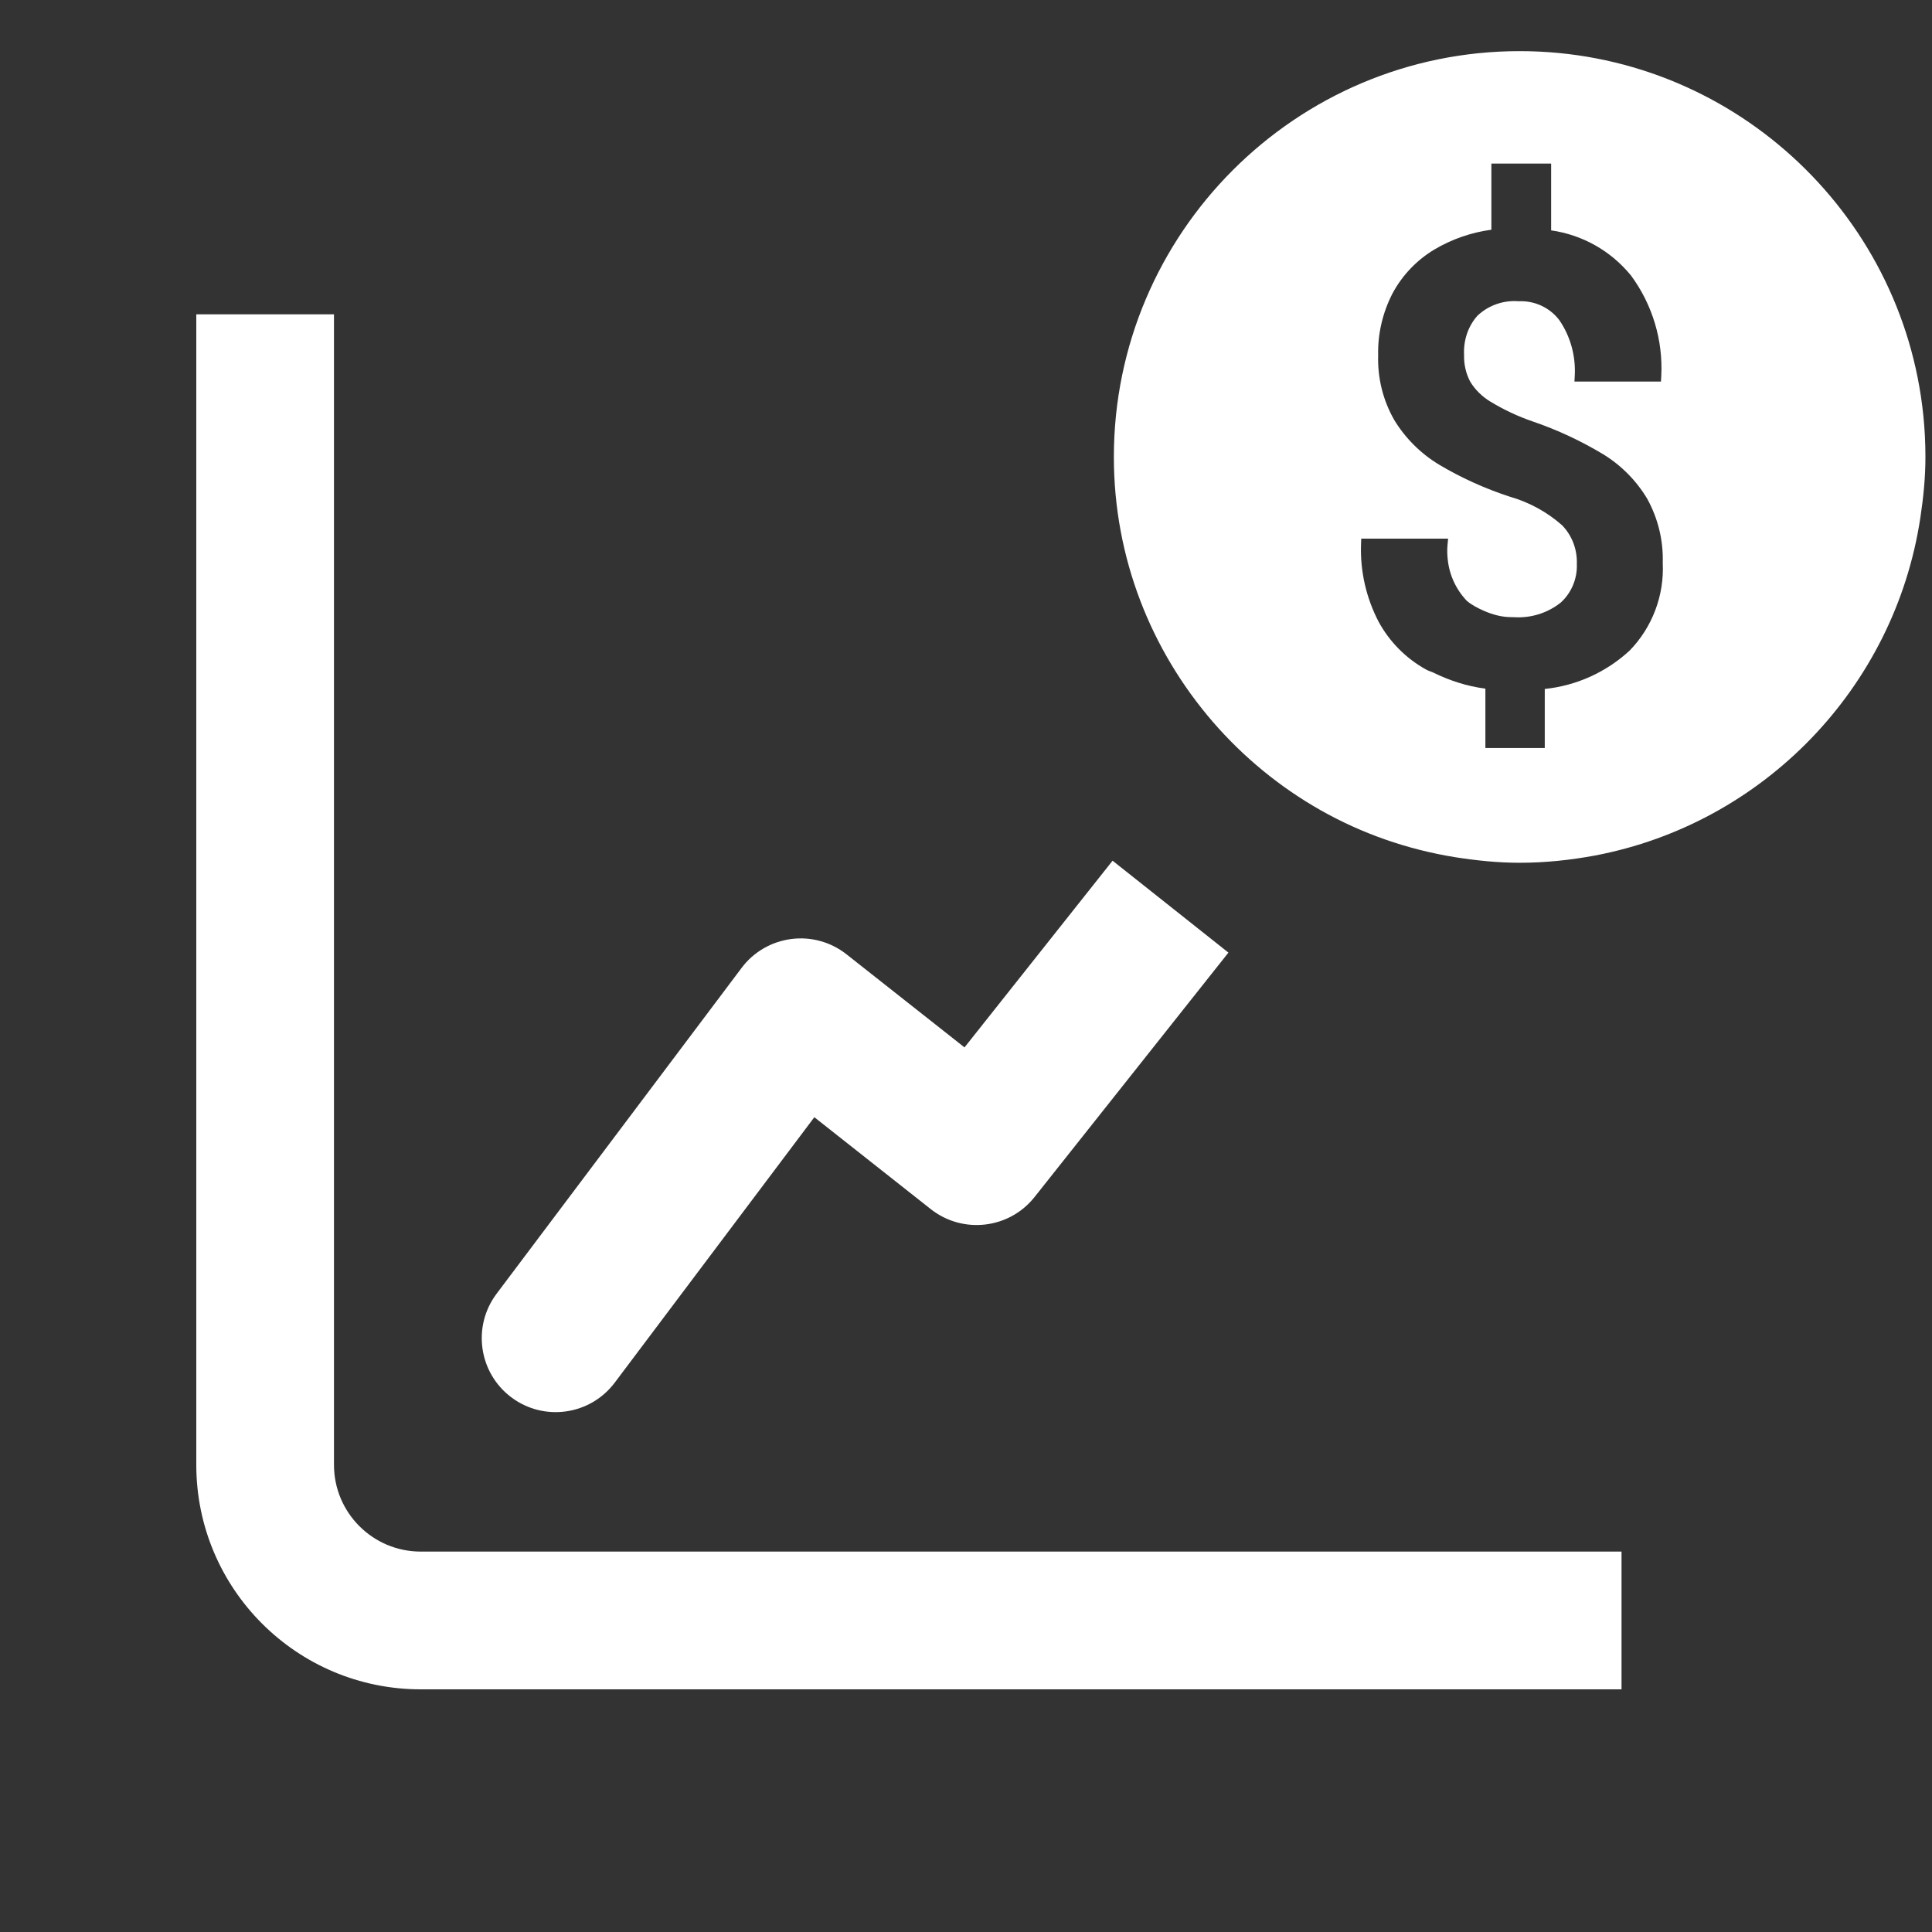
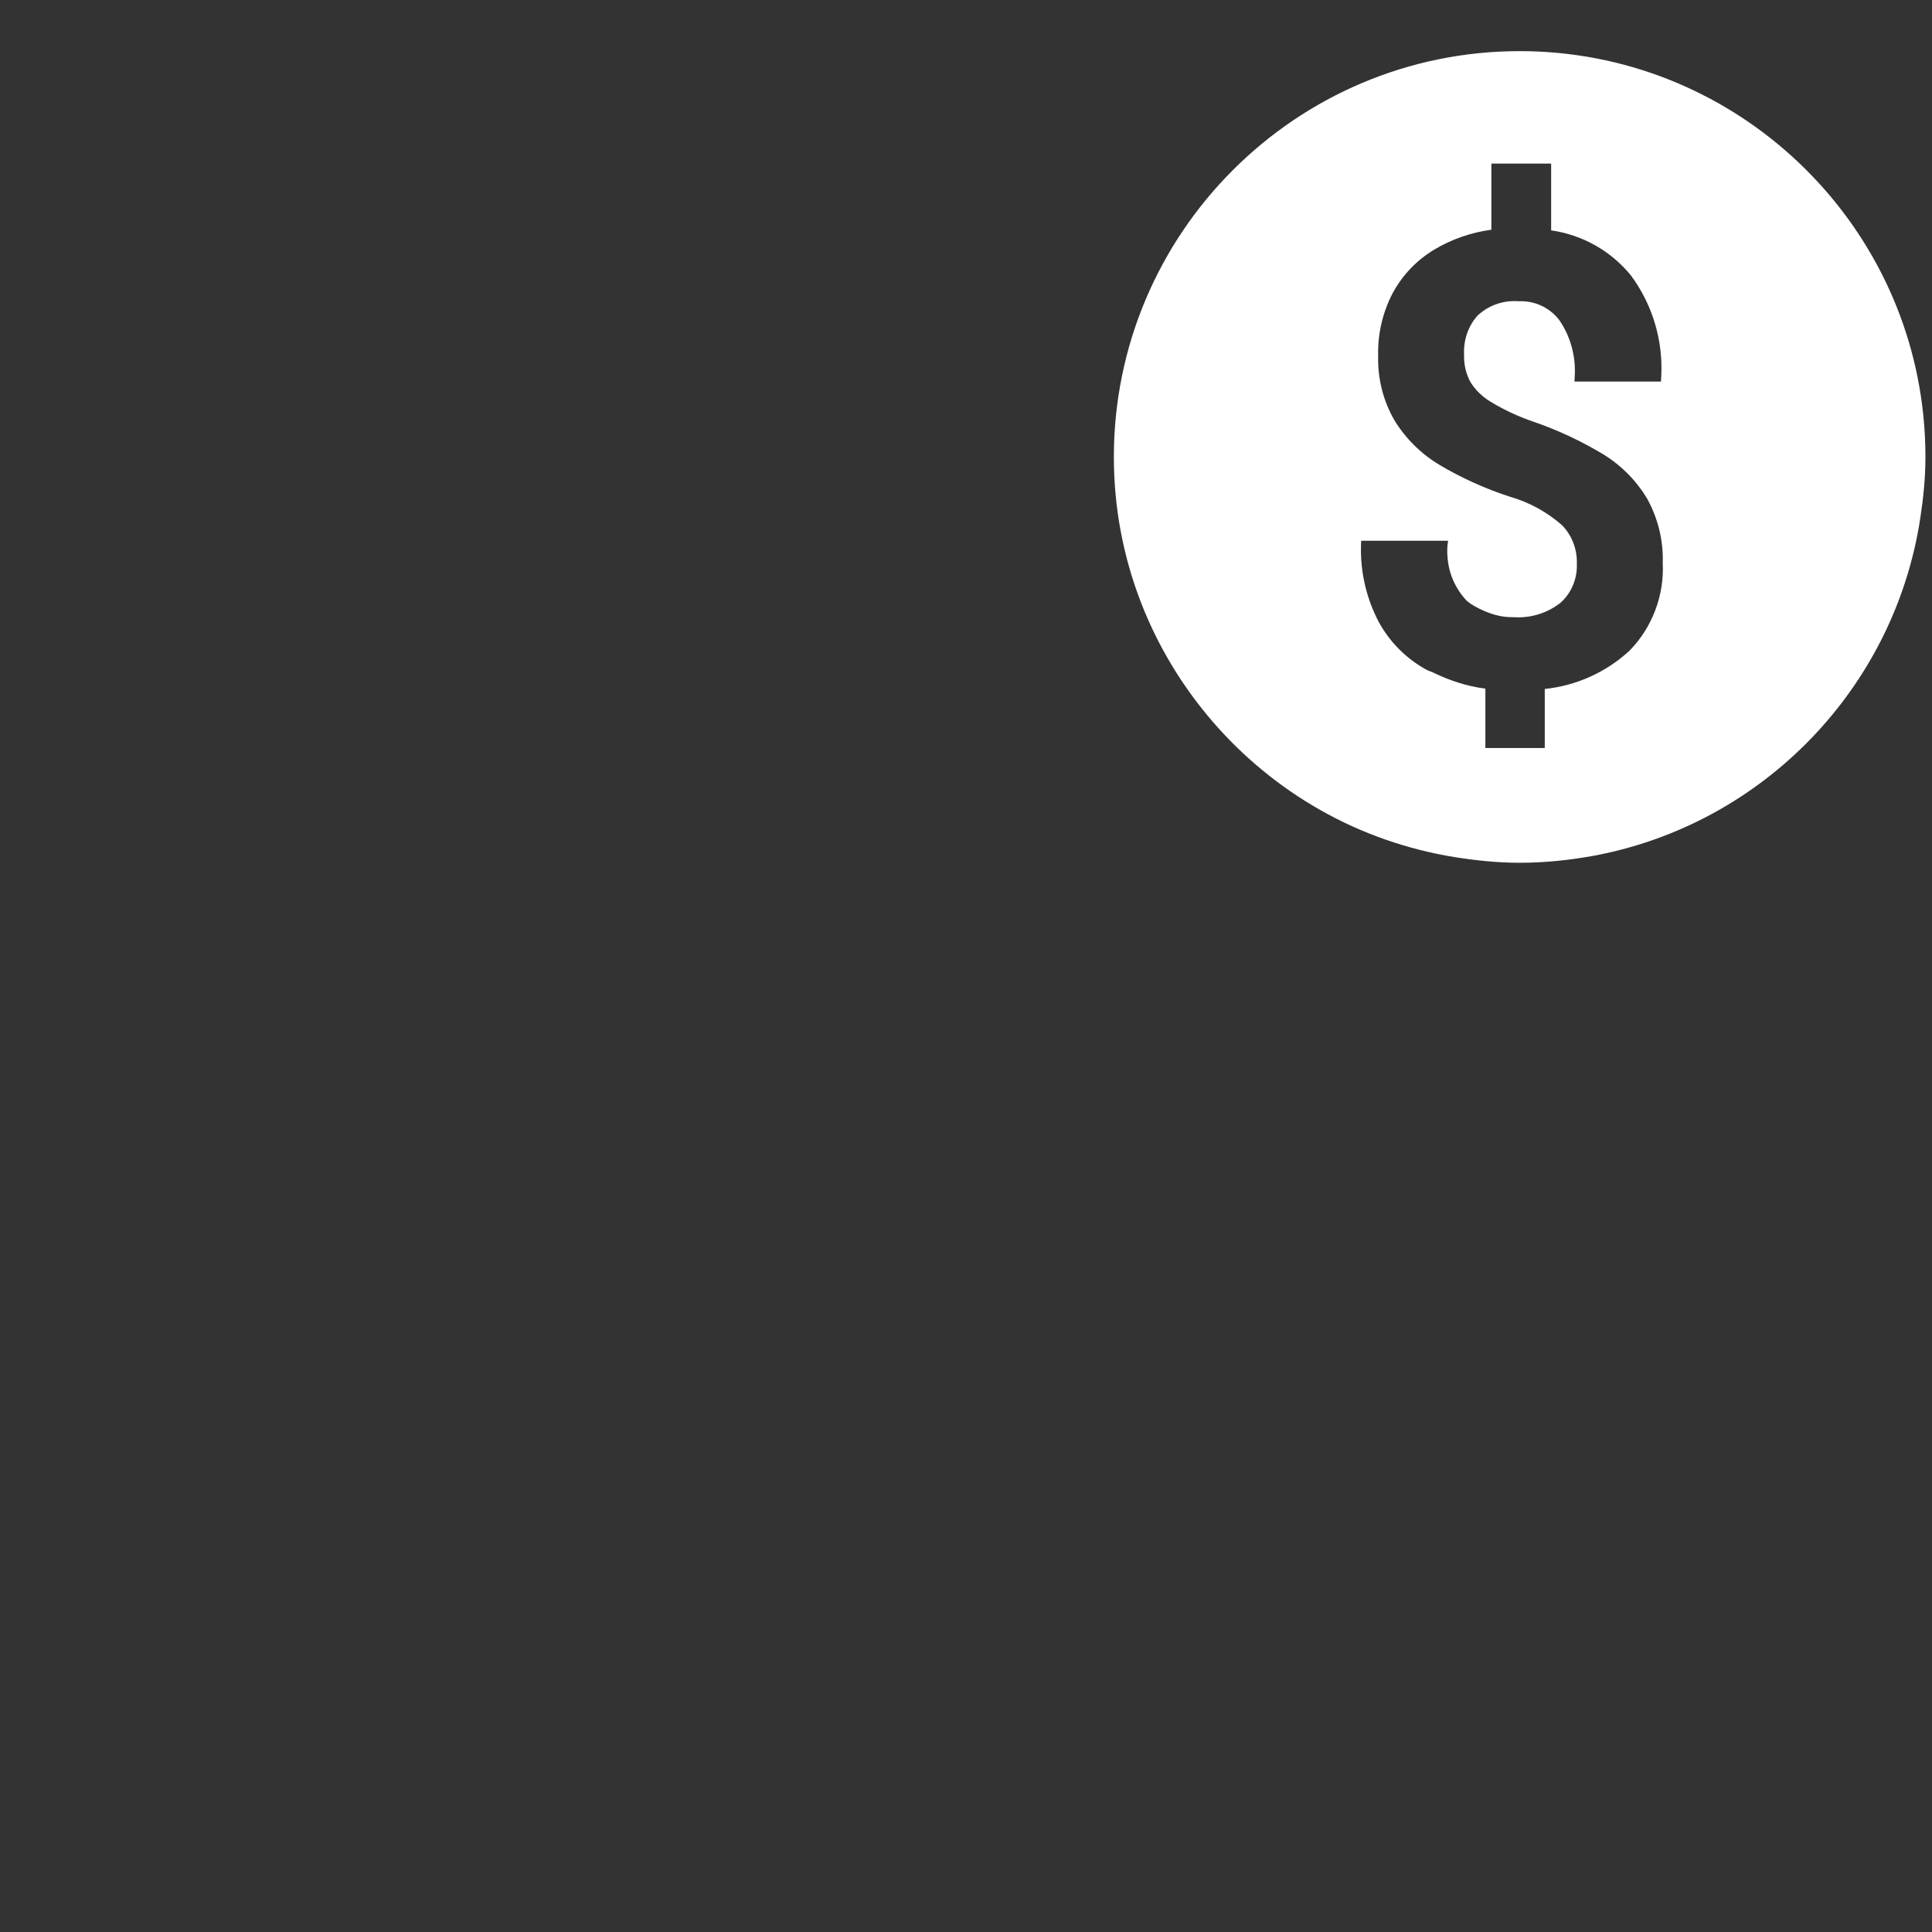
<svg xmlns="http://www.w3.org/2000/svg" width="30" height="30" viewBox="0 0 30 30" fill="none">
  <rect x="0" y="0" width="30" height="30" fill="#333333" stroke="none" />
-   <path fill-rule="evenodd" clip-rule="evenodd" d="M29.865 6.448C29.54 3.276 26.852 0.794 23.597 0.794C20.122 0.794 17.296 3.621 17.296 7.096C17.296 8.668 17.878 10.104 18.834 11.21C19.307 11.756 19.871 12.221 20.505 12.58C21.142 12.941 21.848 13.19 22.598 13.311C22.924 13.362 23.256 13.397 23.596 13.397C23.996 13.397 24.386 13.355 24.764 13.285C27.377 12.791 29.419 10.684 29.819 8.04C29.866 7.731 29.898 7.417 29.898 7.096C29.898 6.876 29.887 6.66 29.865 6.448ZM25.306 10.101C24.941 10.439 24.476 10.648 23.987 10.698V11.615H23.065V10.693C22.78 10.657 22.51 10.568 22.254 10.443C22.24 10.436 22.225 10.431 22.211 10.426C22.188 10.417 22.165 10.409 22.143 10.396C21.833 10.224 21.58 9.97 21.409 9.658C21.214 9.285 21.119 8.869 21.134 8.451L21.136 8.397L21.137 8.364H22.486L22.477 8.462C22.47 8.537 22.472 8.611 22.48 8.684C22.504 8.925 22.607 9.151 22.776 9.329C22.853 9.395 22.946 9.442 23.04 9.484C23.175 9.543 23.318 9.583 23.469 9.583C23.485 9.583 23.502 9.584 23.519 9.584C23.537 9.585 23.555 9.586 23.573 9.586C23.818 9.586 24.049 9.505 24.236 9.356C24.402 9.205 24.494 8.985 24.485 8.757C24.493 8.531 24.41 8.316 24.258 8.158C24.024 7.951 23.749 7.8 23.443 7.712C23.057 7.586 22.687 7.419 22.341 7.212C22.059 7.041 21.82 6.802 21.65 6.522C21.473 6.213 21.389 5.865 21.4 5.514C21.392 5.187 21.469 4.854 21.623 4.556C21.775 4.273 21.999 4.039 22.272 3.875C22.542 3.714 22.847 3.609 23.158 3.567V2.54H24.086V3.577C24.575 3.648 25.012 3.894 25.326 4.278C25.66 4.731 25.825 5.284 25.796 5.84L25.791 5.925H24.448L24.453 5.831C24.469 5.526 24.385 5.221 24.213 4.971C24.073 4.786 23.852 4.677 23.617 4.677L23.583 4.678C23.348 4.658 23.111 4.741 22.941 4.903C22.797 5.065 22.723 5.283 22.734 5.509C22.73 5.657 22.762 5.798 22.829 5.926C22.904 6.05 23.014 6.159 23.144 6.237C23.35 6.362 23.571 6.466 23.799 6.544C24.181 6.674 24.551 6.847 24.898 7.056C25.176 7.227 25.411 7.465 25.578 7.745C25.747 8.052 25.83 8.396 25.819 8.742C25.844 9.246 25.656 9.741 25.306 10.101Z" fill="white" />
-   <path d="M3.048 22.746V4.881H5.186V22.746C5.186 23.49 5.79 24.093 6.534 24.093H25.179V26.232H6.534C4.608 26.232 3.048 24.671 3.048 22.746Z" fill="white" />
-   <path d="M16.064 18.588L19.075 14.792L17.276 13.365L14.977 16.264L13.144 14.818C12.902 14.627 12.592 14.541 12.286 14.581C11.979 14.621 11.701 14.782 11.516 15.029L7.711 20.089C7.33 20.596 7.432 21.316 7.939 21.697C8.446 22.078 9.165 21.976 9.546 21.469L12.645 17.348L14.454 18.776C14.951 19.167 15.671 19.083 16.064 18.588Z" fill="white" />
+   <path fill-rule="evenodd" clip-rule="evenodd" d="M29.865 6.448C29.54 3.276 26.852 0.794 23.597 0.794C20.122 0.794 17.296 3.621 17.296 7.096C17.296 8.668 17.878 10.104 18.834 11.21C19.307 11.756 19.871 12.221 20.505 12.58C21.142 12.941 21.848 13.19 22.598 13.311C22.924 13.362 23.256 13.397 23.596 13.397C23.996 13.397 24.386 13.355 24.764 13.285C27.377 12.791 29.419 10.684 29.819 8.04C29.866 7.731 29.898 7.417 29.898 7.096C29.898 6.876 29.887 6.66 29.865 6.448ZM25.306 10.101C24.941 10.439 24.476 10.648 23.987 10.698V11.615H23.065V10.693C22.78 10.657 22.51 10.568 22.254 10.443C22.24 10.436 22.225 10.431 22.211 10.426C22.188 10.417 22.165 10.409 22.143 10.396C21.833 10.224 21.58 9.97 21.409 9.658C21.214 9.285 21.119 8.869 21.134 8.451L21.136 8.397H22.486L22.477 8.462C22.47 8.537 22.472 8.611 22.48 8.684C22.504 8.925 22.607 9.151 22.776 9.329C22.853 9.395 22.946 9.442 23.04 9.484C23.175 9.543 23.318 9.583 23.469 9.583C23.485 9.583 23.502 9.584 23.519 9.584C23.537 9.585 23.555 9.586 23.573 9.586C23.818 9.586 24.049 9.505 24.236 9.356C24.402 9.205 24.494 8.985 24.485 8.757C24.493 8.531 24.41 8.316 24.258 8.158C24.024 7.951 23.749 7.8 23.443 7.712C23.057 7.586 22.687 7.419 22.341 7.212C22.059 7.041 21.82 6.802 21.65 6.522C21.473 6.213 21.389 5.865 21.4 5.514C21.392 5.187 21.469 4.854 21.623 4.556C21.775 4.273 21.999 4.039 22.272 3.875C22.542 3.714 22.847 3.609 23.158 3.567V2.54H24.086V3.577C24.575 3.648 25.012 3.894 25.326 4.278C25.66 4.731 25.825 5.284 25.796 5.84L25.791 5.925H24.448L24.453 5.831C24.469 5.526 24.385 5.221 24.213 4.971C24.073 4.786 23.852 4.677 23.617 4.677L23.583 4.678C23.348 4.658 23.111 4.741 22.941 4.903C22.797 5.065 22.723 5.283 22.734 5.509C22.73 5.657 22.762 5.798 22.829 5.926C22.904 6.05 23.014 6.159 23.144 6.237C23.35 6.362 23.571 6.466 23.799 6.544C24.181 6.674 24.551 6.847 24.898 7.056C25.176 7.227 25.411 7.465 25.578 7.745C25.747 8.052 25.83 8.396 25.819 8.742C25.844 9.246 25.656 9.741 25.306 10.101Z" fill="white" />
</svg>